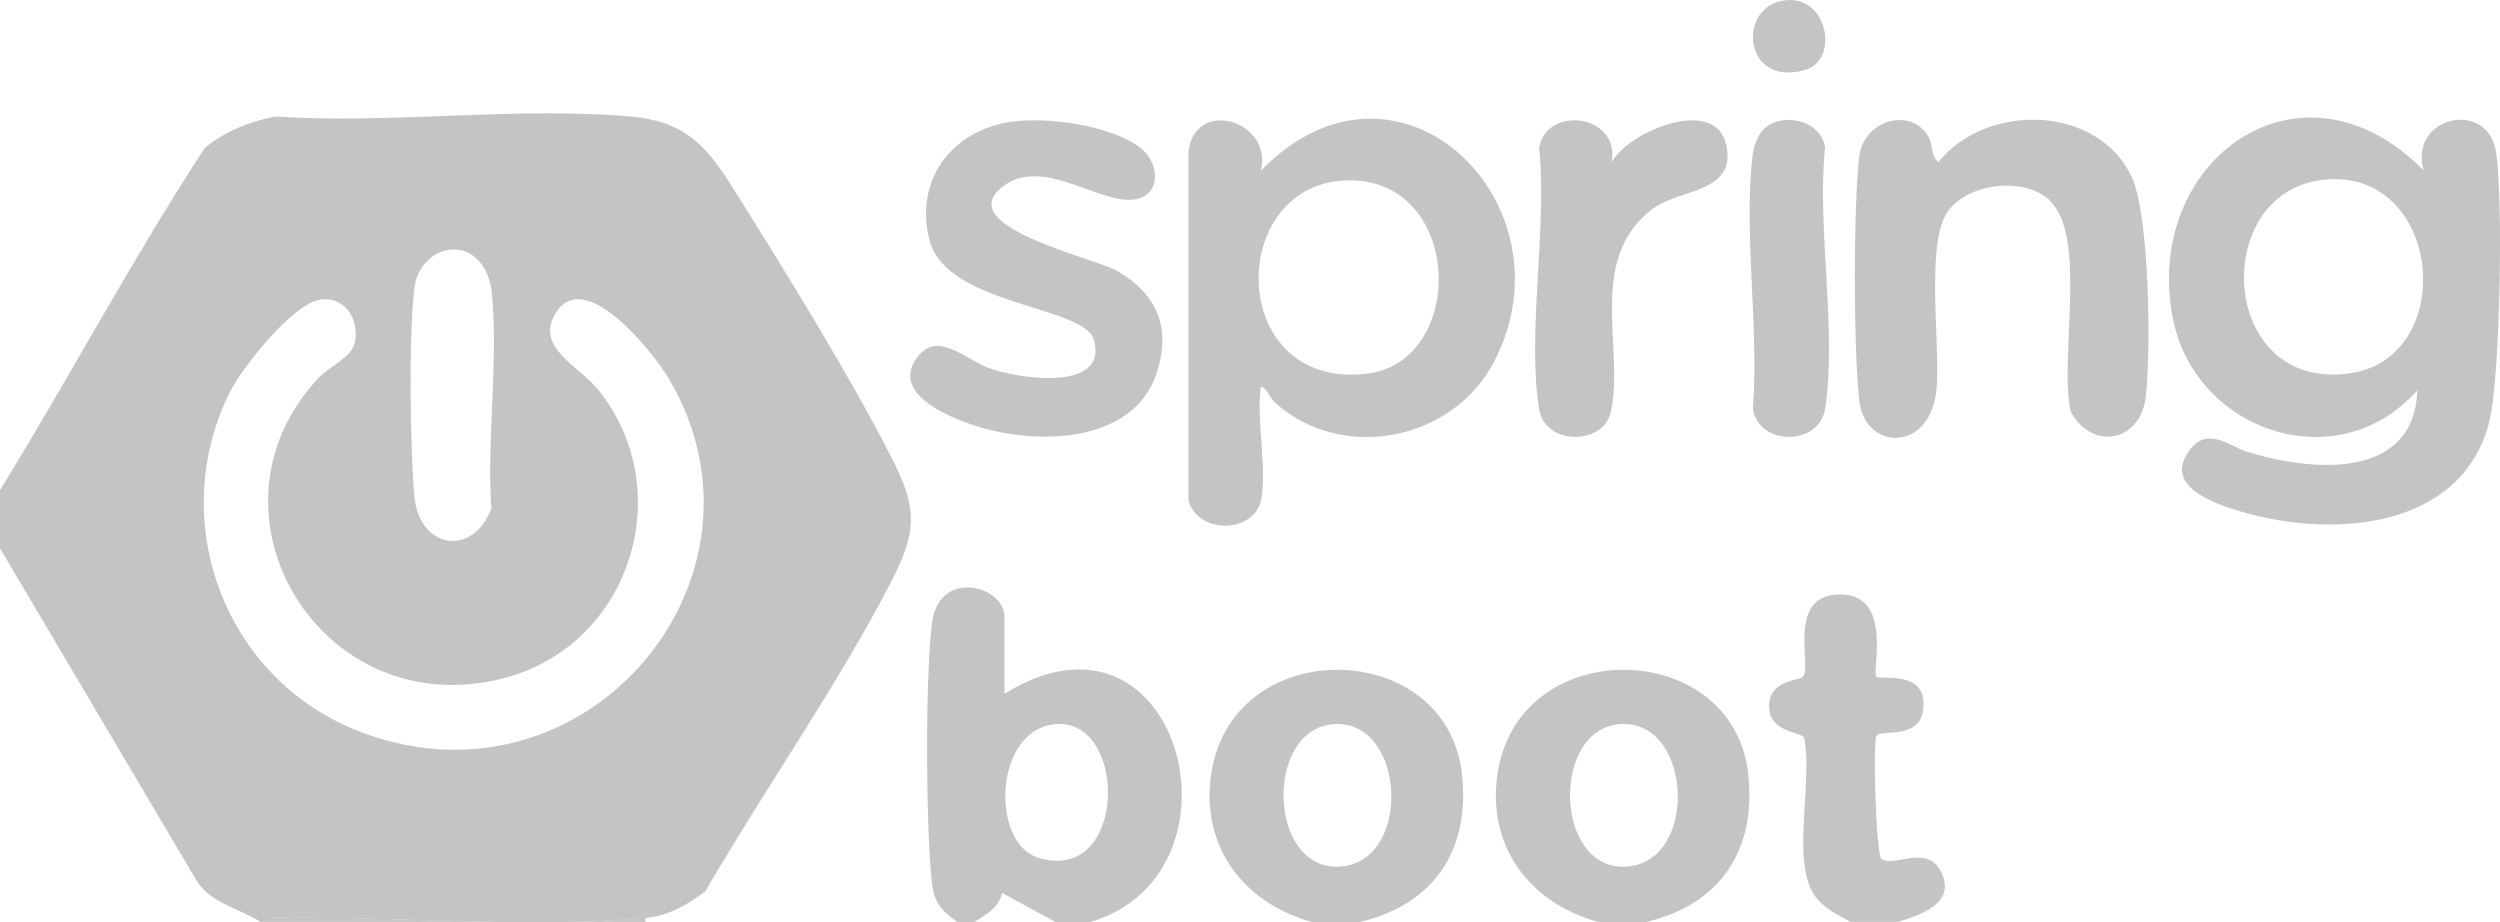
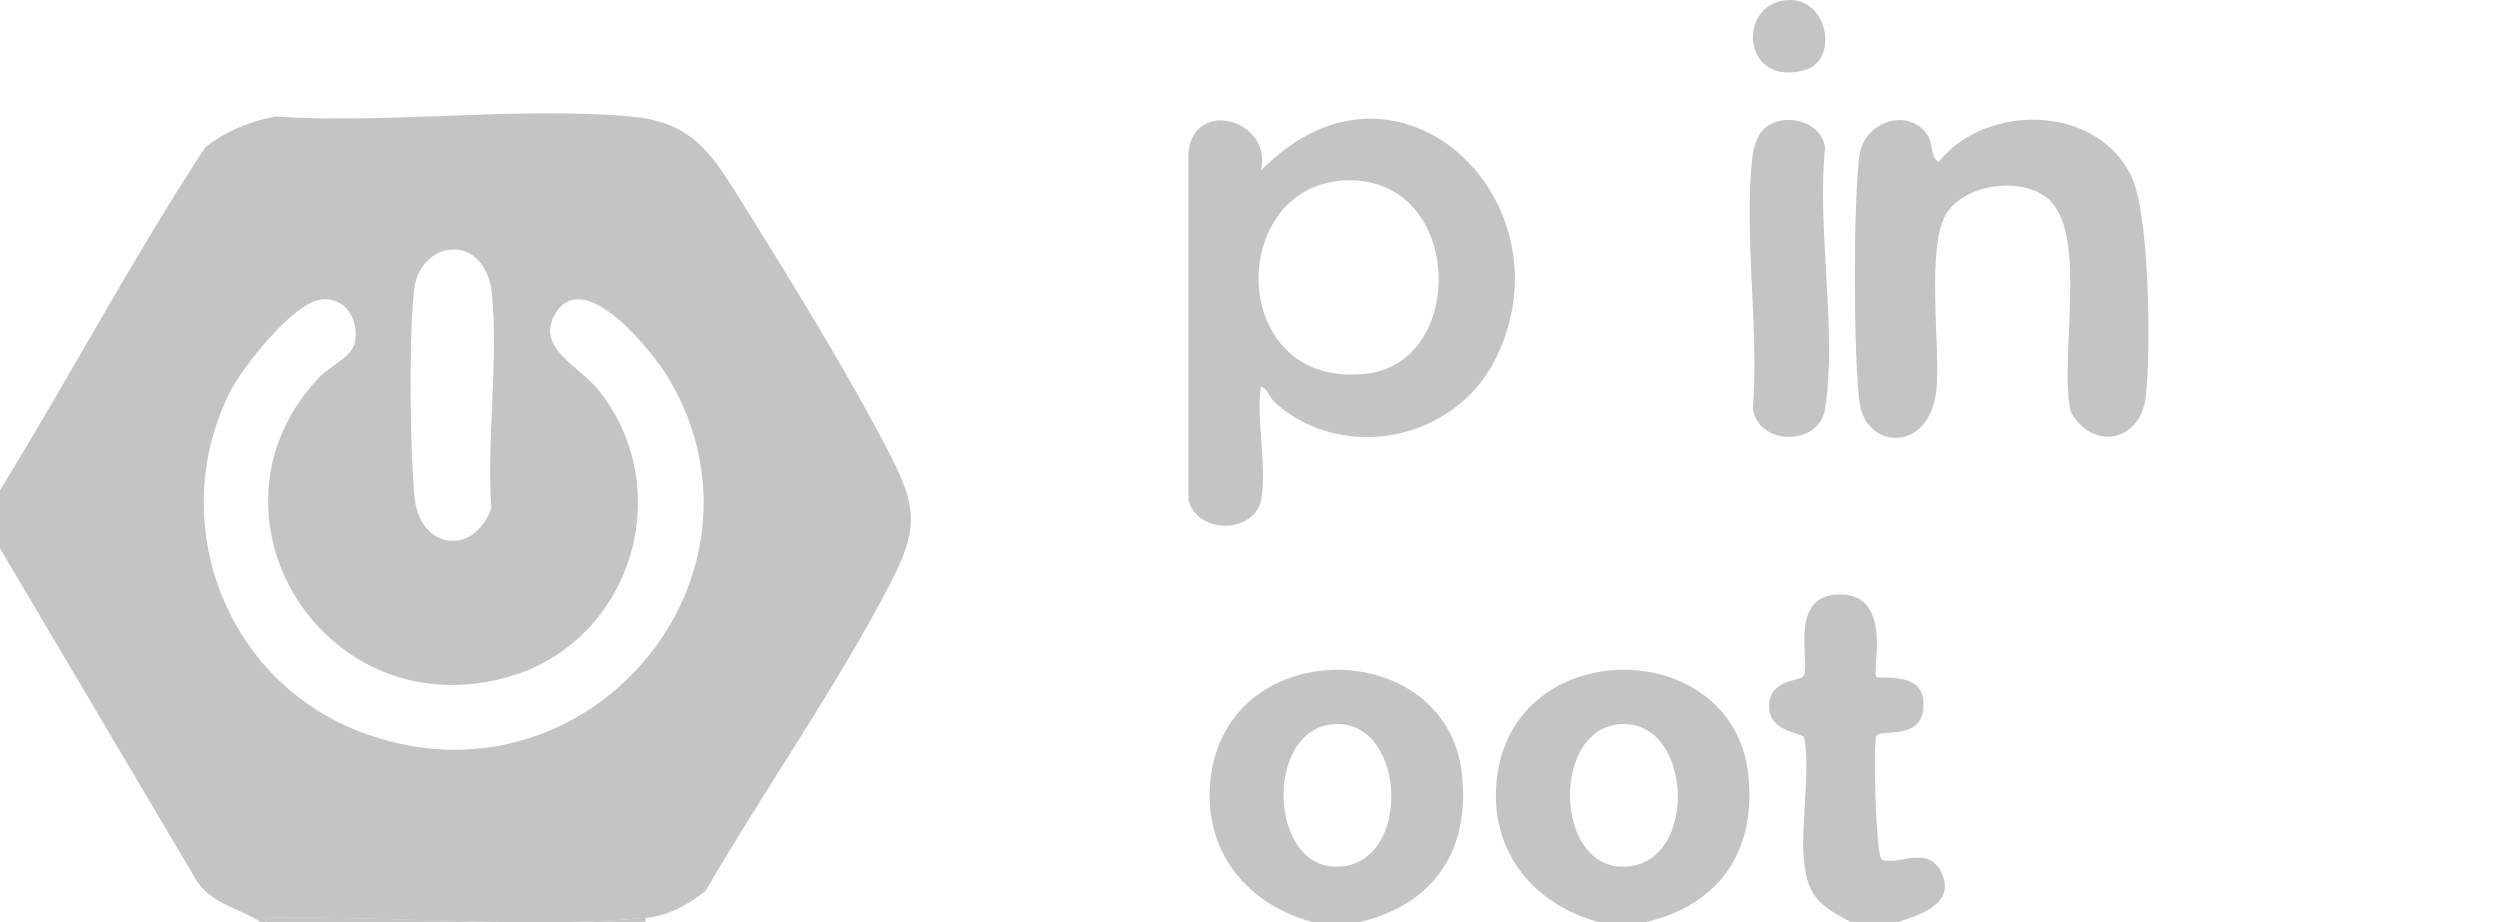
<svg xmlns="http://www.w3.org/2000/svg" width="103" height="38" viewBox="0 0 103 38" fill="none">
  <path d="M26.593 37.815C22.207 38.253 16.451 37.768 11.885 37.815C11.588 37.815 11.104 37.708 10.917 37.991H10.744C9.886 37.431 8.744 37.243 8.129 36.333L0 22.592V20.199C2.871 15.529 5.445 10.67 8.447 6.081C9.284 5.414 10.294 4.989 11.36 4.801C16.071 5.117 21.349 4.383 25.984 4.801C28.364 5.009 29.201 6.155 30.322 7.941C32.397 11.257 34.964 15.394 36.721 18.831C37.842 21.015 37.773 21.931 36.659 24.081C34.452 28.327 31.47 32.566 29.063 36.717C28.323 37.283 27.555 37.728 26.593 37.822V37.815ZM18.451 10.3C17.752 10.407 17.198 11.075 17.095 11.735C16.825 13.44 16.901 18.636 17.074 20.456C17.281 22.632 19.488 22.956 20.242 20.954C20.049 18.104 20.54 14.862 20.263 12.059C20.173 11.122 19.557 10.124 18.451 10.3ZM13.165 12.355C12.037 12.537 9.983 15.138 9.478 16.142C6.814 21.453 9.236 28.084 14.971 30.2C24.186 33.597 32.411 23.778 27.548 15.59C26.925 14.545 24.089 10.933 22.885 12.914C22.034 14.309 23.86 15.091 24.628 16.035C27.977 20.152 26.019 26.581 20.747 27.943C13.207 29.897 7.935 21.102 13.124 15.57C13.559 15.105 14.5 14.714 14.618 14.114C14.812 13.157 14.21 12.18 13.172 12.348L13.165 12.355Z" fill="#C4C4C4" />
-   <path d="M39.454 37.991C38.776 37.519 38.492 37.195 38.395 36.367C38.146 34.23 38.112 27.686 38.409 25.604C38.727 23.414 41.384 24.135 41.384 25.415V28.583C48.634 24.095 51.692 36.023 44.905 37.991H43.494L41.294 36.791C41.08 37.478 40.699 37.613 40.146 37.991H39.44H39.454ZM43.618 29.829C40.955 29.877 40.754 34.736 42.788 35.342C46.406 36.434 46.489 29.782 43.618 29.829Z" fill="#C4C4C4" />
  <path d="M56.009 37.991H54.072C51.429 37.27 49.686 35.18 49.845 32.438C50.211 26.062 59.62 26.076 60.236 31.919C60.561 34.985 59.129 37.256 56.009 37.991ZM55.068 29.829C52.072 29.877 52.197 35.874 55.185 35.706C58.174 35.538 57.932 29.782 55.068 29.829Z" fill="#C4C4C4" />
  <path d="M67.804 37.991H65.867C63.224 37.27 61.481 35.18 61.64 32.438C62.007 26.062 71.415 26.076 72.031 31.919C72.356 34.985 70.924 37.256 67.804 37.991ZM66.87 29.829C63.874 29.877 63.999 35.874 66.988 35.706C69.976 35.538 69.734 29.782 66.87 29.829Z" fill="#C4C4C4" />
  <path d="M76.258 37.991C74.895 37.276 74.452 36.906 74.314 35.342C74.196 34.001 74.598 31.508 74.328 30.402C74.266 30.153 72.951 30.207 72.889 29.176C72.82 27.97 74.162 28.071 74.293 27.869C74.639 27.356 73.601 24.492 75.815 24.492C78.029 24.492 77.095 27.686 77.309 27.889C77.434 28.003 79.143 27.653 79.24 28.846C79.378 30.564 77.586 30.025 77.323 30.294C77.143 30.477 77.296 35.261 77.517 35.396C78.091 35.746 79.433 34.729 80.001 35.976C80.568 37.222 79.129 37.694 78.195 37.984H76.258V37.991Z" fill="#C4C4C4" />
  <path d="M26.593 37.815V37.984H10.917C11.097 37.701 11.588 37.815 11.885 37.809C16.451 37.761 22.207 38.253 26.593 37.809V37.815Z" fill="#C4C4C4" />
-   <path d="M99.855 7.024C99.219 4.801 102.491 4.052 102.837 6.263C103.135 8.143 103.017 15.644 102.547 17.423C101.35 21.958 95.753 22.221 91.934 20.954C90.827 20.59 89.153 19.862 90.26 18.481C90.987 17.571 91.907 18.407 92.585 18.616C95.338 19.458 99.454 19.761 99.593 16.088C96.251 19.815 90.378 17.733 89.506 13.049C88.302 6.58 94.812 1.903 99.849 7.018L99.855 7.024ZM95.774 7.402C91.028 7.853 91.374 16.102 96.763 15.388C101.329 14.788 100.637 6.93 95.774 7.402Z" fill="#C4C4C4" />
  <path d="M51.955 20.624C51.657 21.958 49.381 22.046 48.966 20.624V6.249C49.222 4.019 52.432 4.949 51.955 7.024C57.621 1.215 64.933 8.419 61.557 14.902C59.883 18.124 55.358 19.081 52.557 16.614C52.28 16.372 52.231 16.008 51.948 15.92C51.747 17.268 52.224 19.384 51.948 20.624H51.955ZM55.594 7.429C50.509 7.449 50.495 16.041 56.272 15.401C60.457 14.943 60.298 7.409 55.594 7.429Z" fill="#C4C4C4" />
  <path d="M84.477 8.278C83.439 7.26 81.066 7.523 80.229 8.743C79.329 10.064 79.945 14.222 79.786 16.014C79.551 18.676 76.839 18.569 76.604 16.527C76.369 14.485 76.348 8.554 76.604 6.425C76.77 5.07 78.506 4.41 79.35 5.474C79.703 5.919 79.475 6.33 79.862 6.681C81.841 4.201 86.469 4.309 87.839 7.321C88.565 8.932 88.621 14.505 88.406 16.351C88.192 18.198 86.206 18.602 85.314 16.958C84.823 14.855 86.012 9.794 84.47 8.285L84.477 8.278Z" fill="#C4C4C4" />
-   <path d="M41.695 5.016C43.19 4.807 45.652 5.158 46.904 6.027C47.755 6.62 47.873 7.907 46.904 8.184C45.5 8.581 43.086 6.438 41.398 7.624C39.025 9.296 45.064 10.61 46.026 11.162C47.707 12.133 48.267 13.561 47.645 15.401C46.662 18.299 42.678 18.353 40.166 17.537C39.066 17.18 36.68 16.203 37.786 14.727C38.624 13.602 39.751 14.788 40.692 15.145C41.917 15.617 45.708 16.169 45.064 13.986C44.649 12.598 39.018 12.577 38.305 9.929C37.648 7.476 39.17 5.367 41.702 5.009L41.695 5.016Z" fill="#C4C4C4" />
-   <path d="M66.4 6.681C67.112 5.4 70.661 3.938 71.118 5.953C71.574 7.968 69.222 7.752 68.102 8.595C65.32 10.677 66.96 14.411 66.358 16.998C66.047 18.353 63.653 18.36 63.411 16.857C62.906 13.71 63.757 9.376 63.411 6.101C63.702 4.309 66.773 4.706 66.4 6.687V6.681Z" fill="#C4C4C4" />
  <path d="M72.619 5.367C73.373 4.565 75.061 4.942 75.192 6.094C74.847 9.37 75.698 13.71 75.192 16.85C74.944 18.38 72.467 18.387 72.218 16.85C72.481 13.548 71.83 9.653 72.204 6.418C72.239 6.101 72.404 5.596 72.619 5.367Z" fill="#C4C4C4" />
  <path d="M73.394 0.036C75.289 -0.348 75.829 2.462 74.376 2.88C71.858 3.608 71.567 0.407 73.394 0.036Z" fill="#C4C4C4" />
</svg>